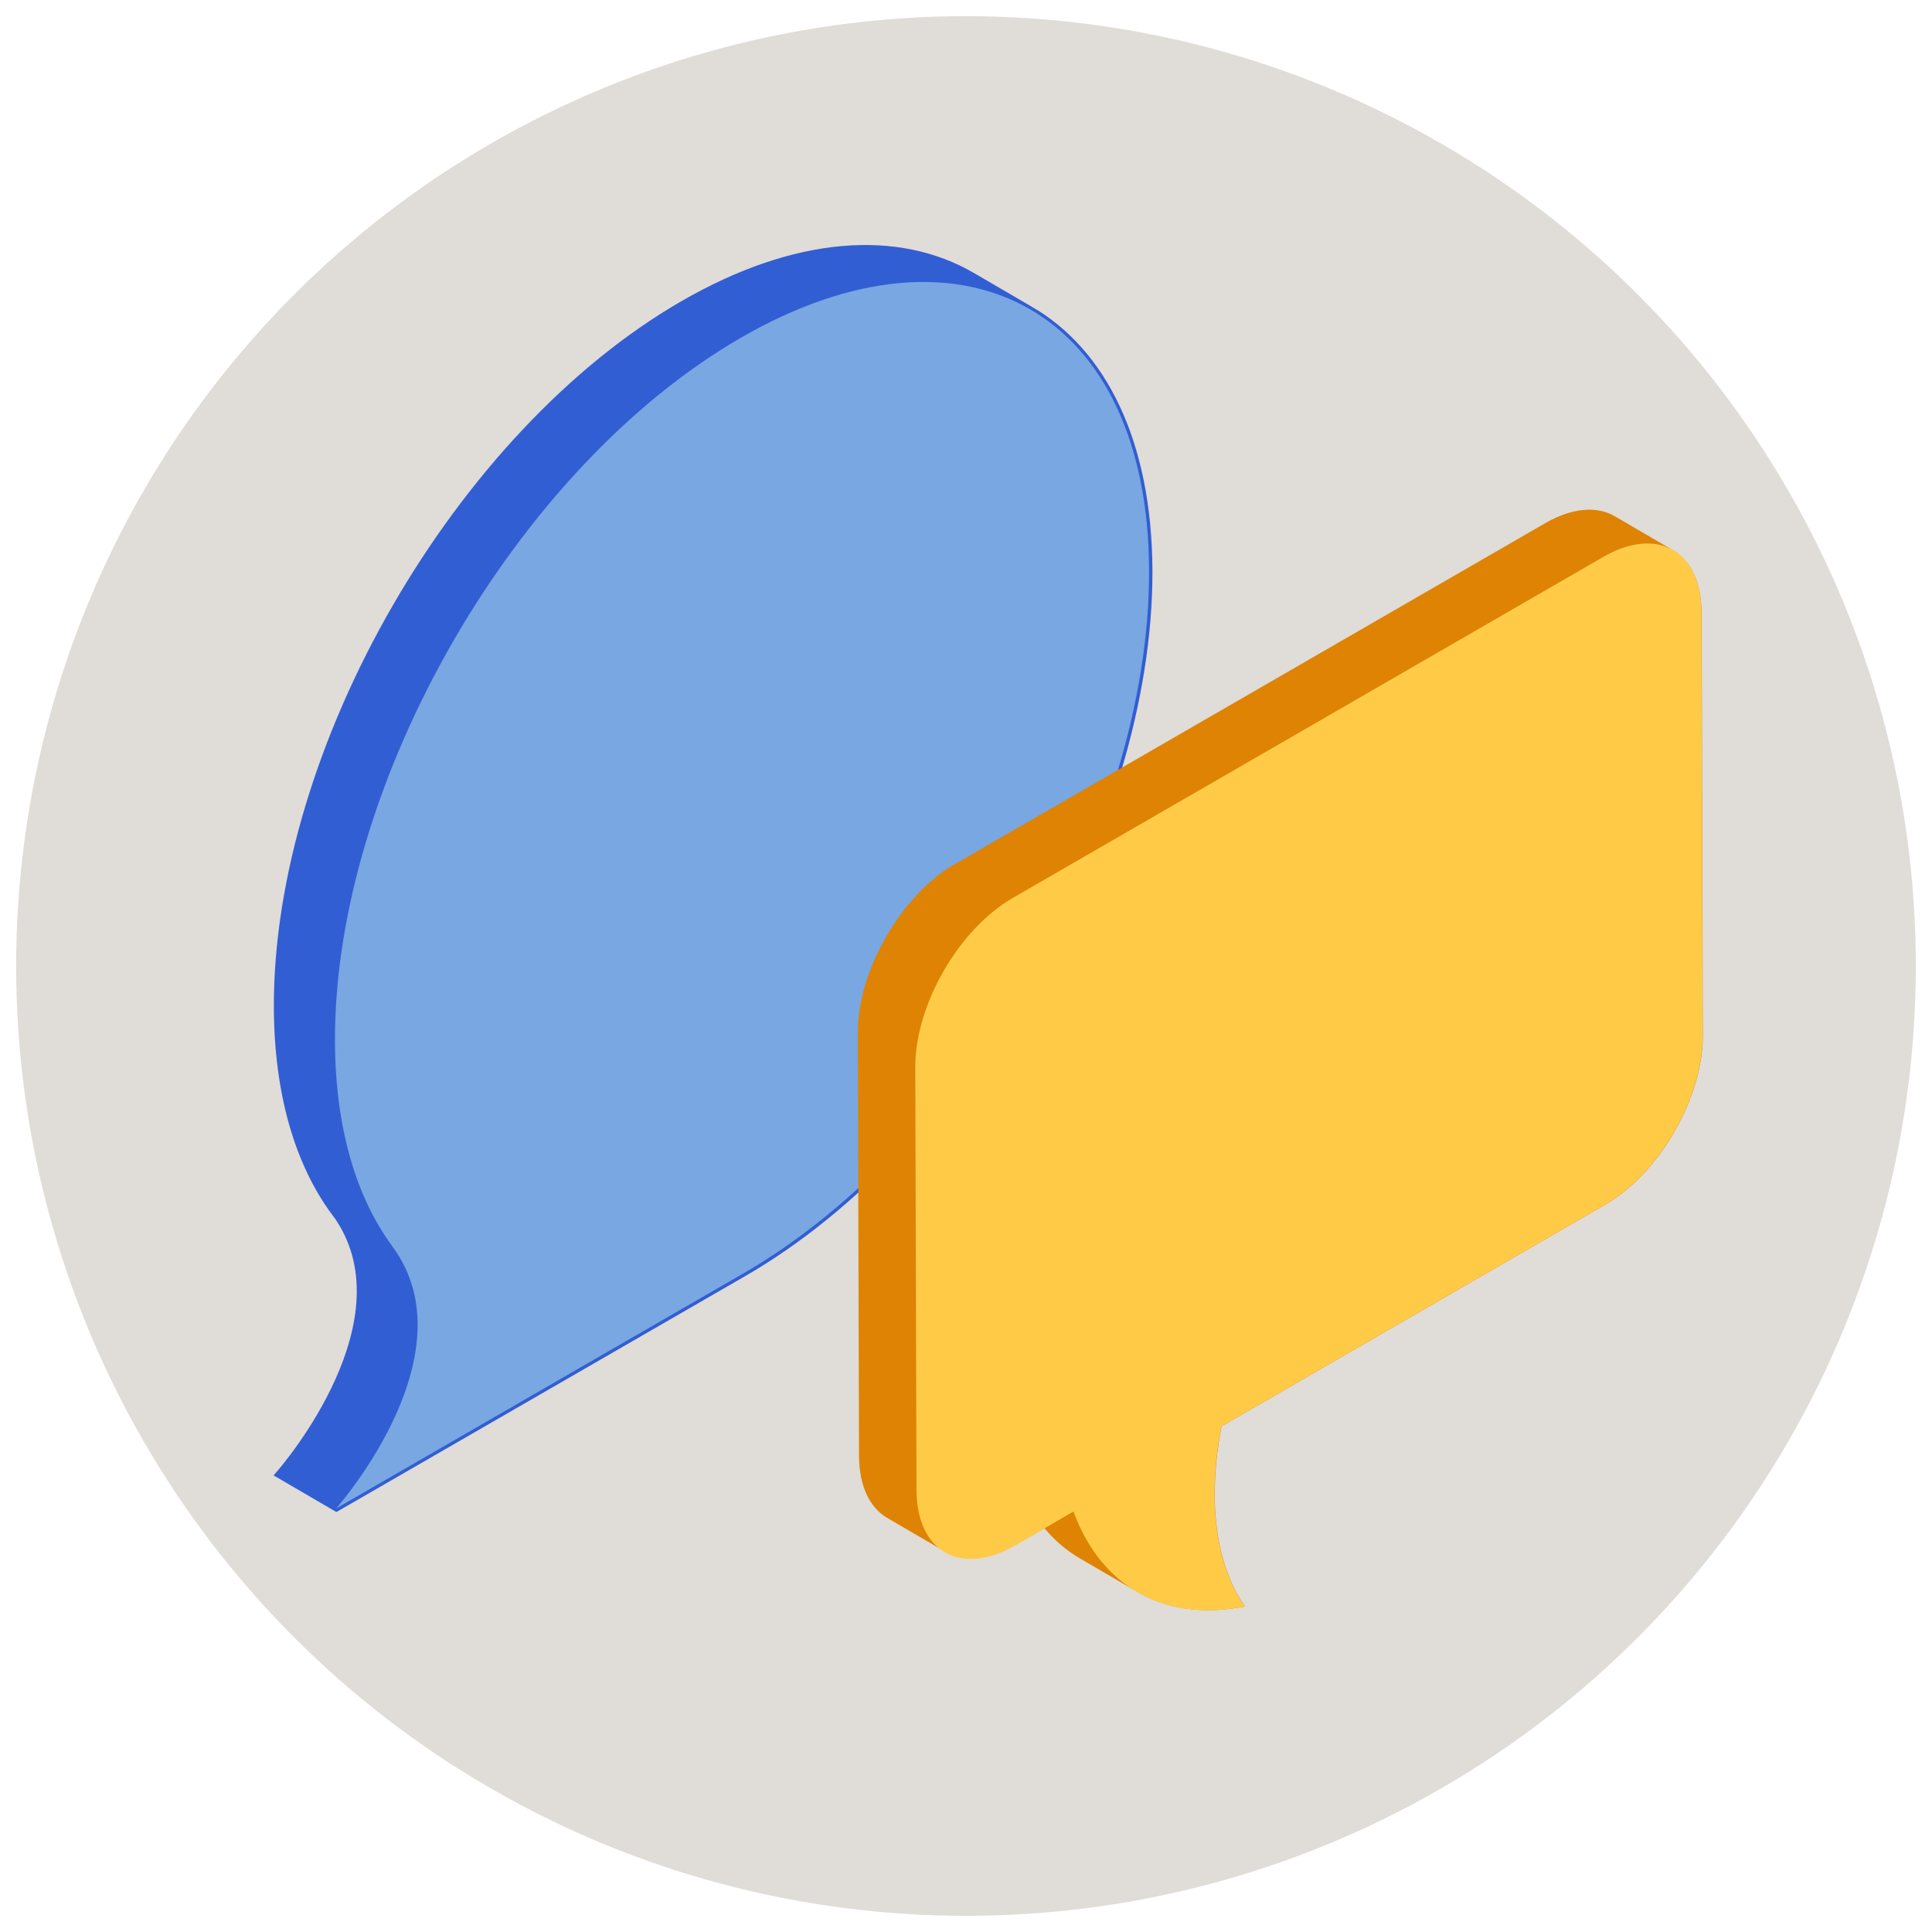
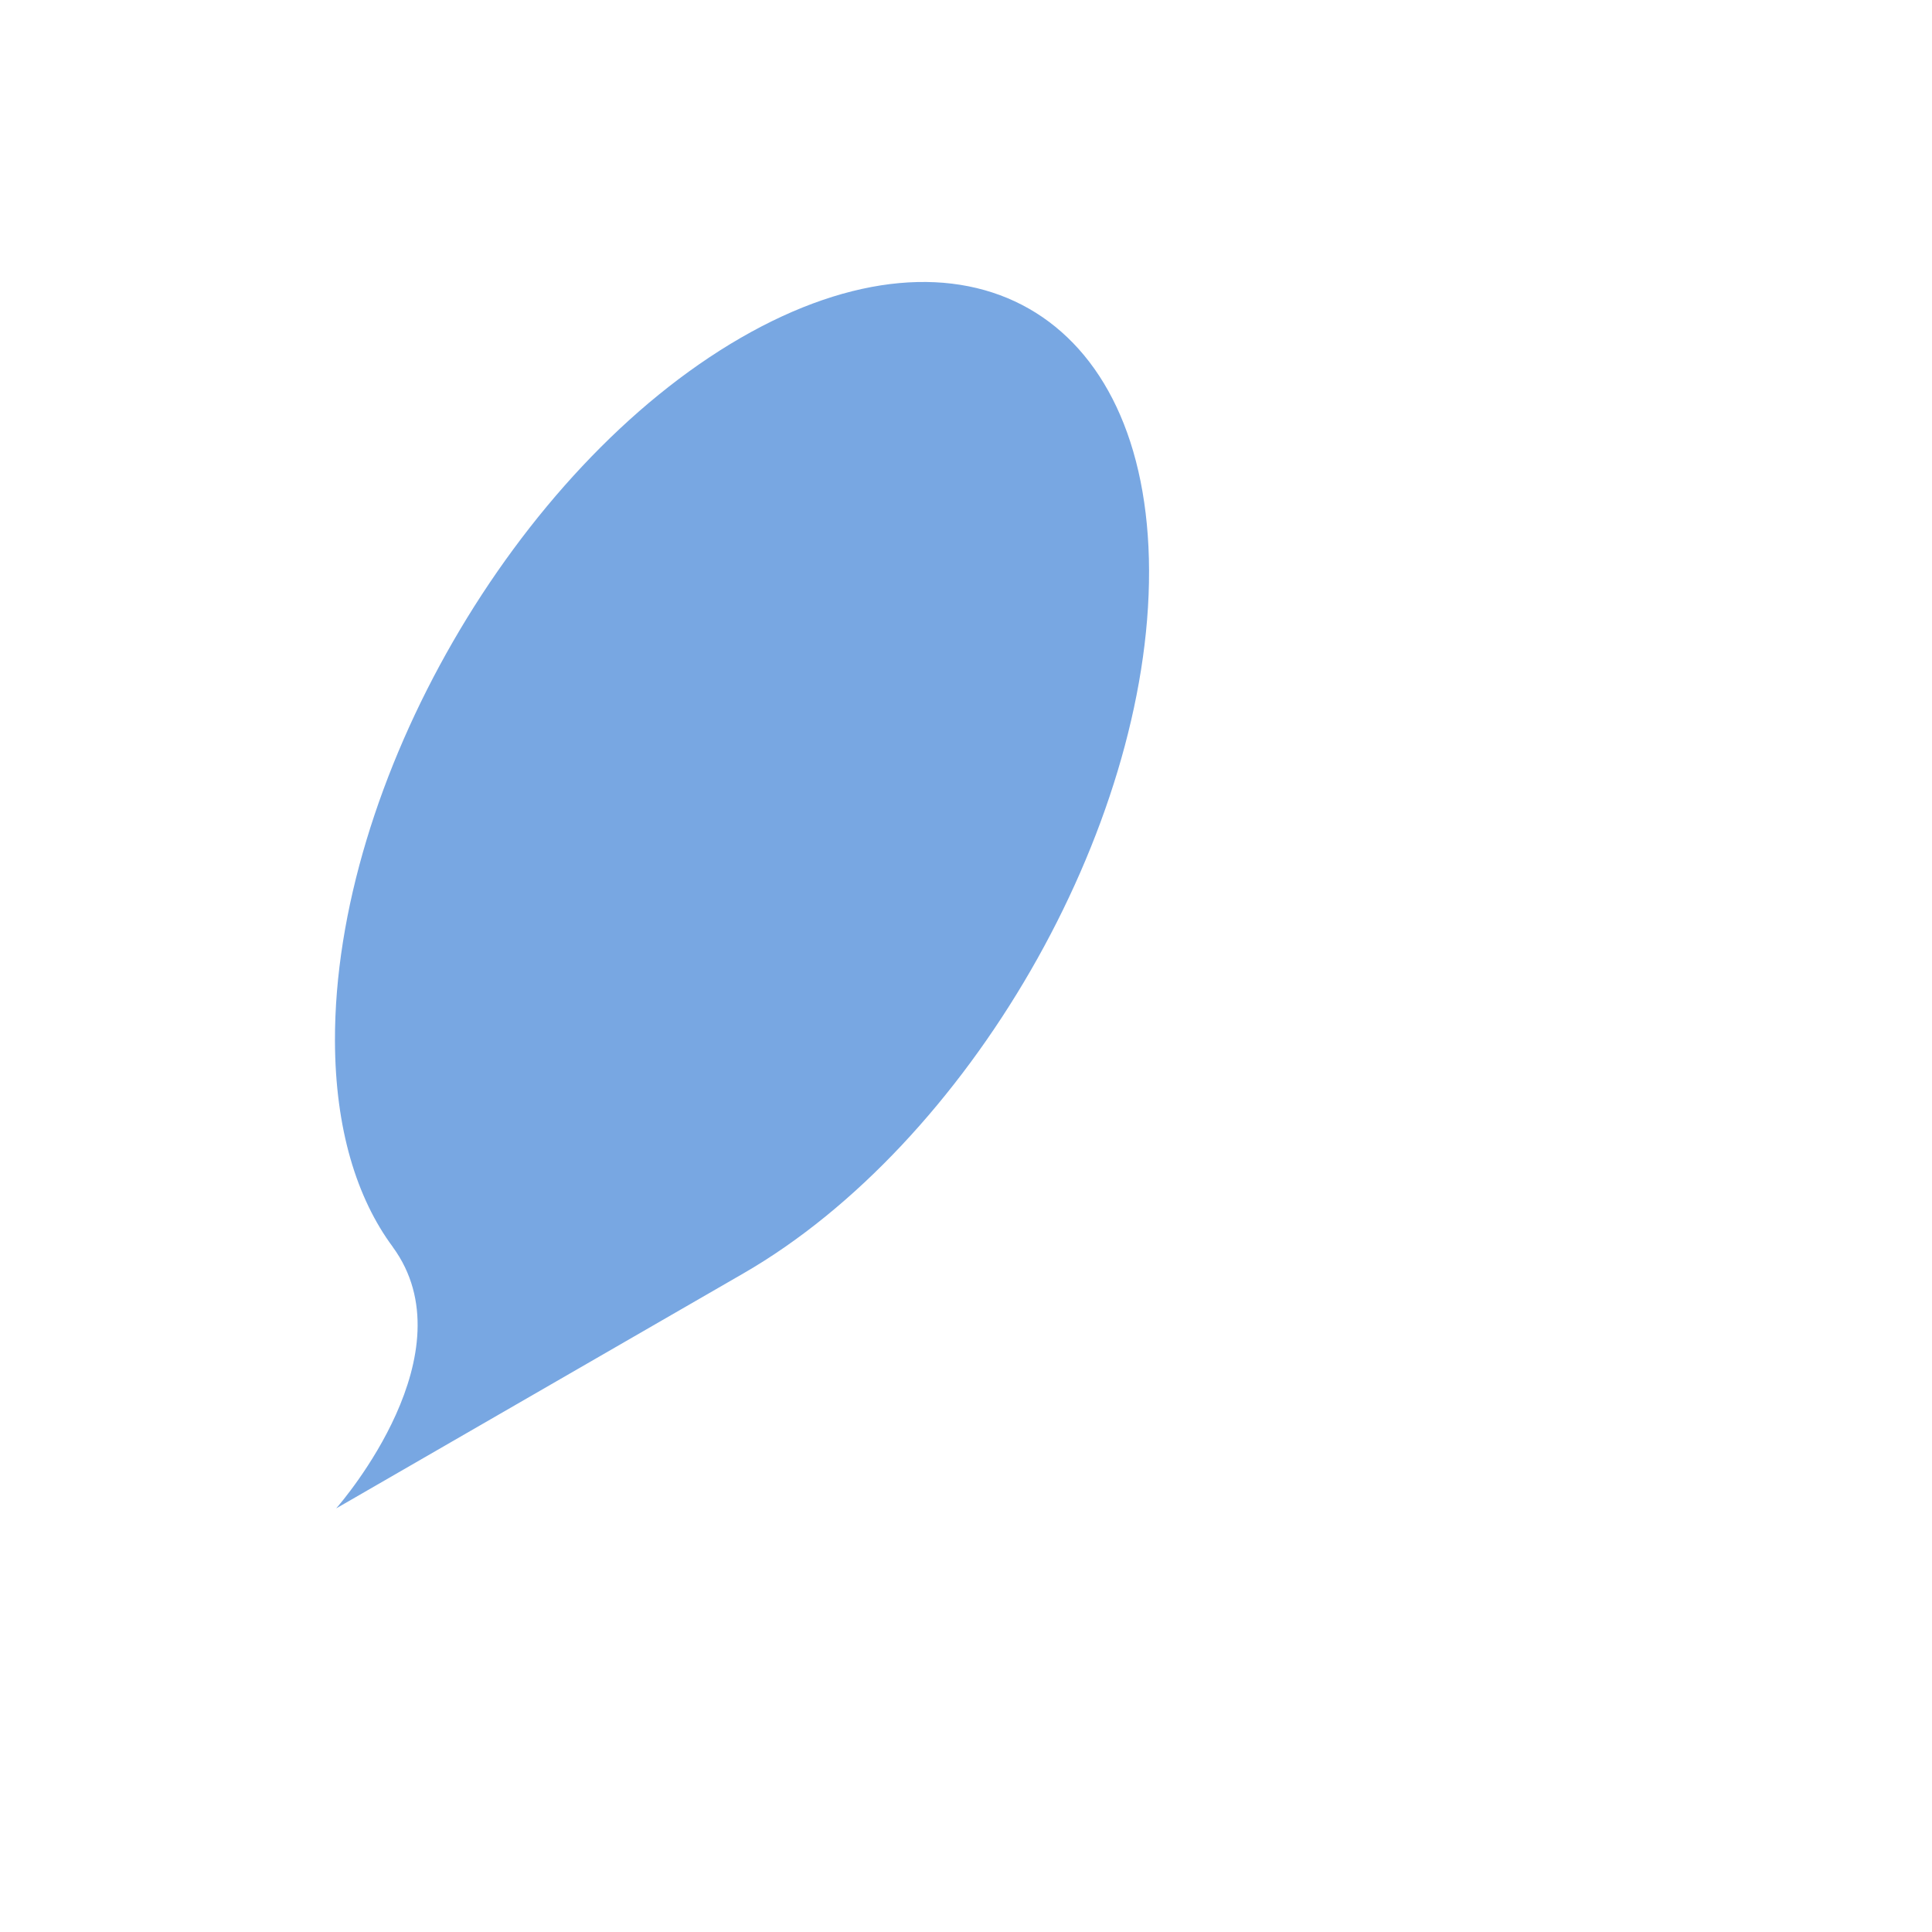
<svg xmlns="http://www.w3.org/2000/svg" viewBox="0 0 80 80">
  <defs>
    <style>
      .cls-1 {
        fill: #78a7e2;
      }

      .cls-2 {
        fill: #e0dcd7;
      }

      .cls-3 {
        fill: #ffcb47;
      }

      .cls-4 {
        fill: #325ed3;
        stroke: #325ed3;
        stroke-miterlimit: 10;
        stroke-width: .26px;
      }

      .cls-5 {
        fill: #de8304;
      }
    </style>
  </defs>
  <g id="Capa_2" data-name="Capa 2">
-     <circle class="cls-2" cx="40" cy="40" r="39.33" />
-   </g>
+     </g>
  <g id="Capa_1" data-name="Capa 1">
    <g>
      <g>
-         <path class="cls-4" d="M13.87,50.24c-1.51-2.03-2.39-4.92-2.4-8.54-.03-10.7,7.49-23.73,16.8-29.11,4.69-2.71,8.93-2.96,12-1.17.8.47,1.6.93,2.4,1.4,0,0-.02-.01-.03-.02,3.04,1.75,4.93,5.5,4.95,10.83.03,10.7-7.49,23.73-16.8,29.1l-16.86,9.73-2.4-1.4c.28-.32,5.55-6.46,2.34-10.83Z" />
-         <path class="cls-1" d="M16.27,51.64c-1.51-2.03-2.39-4.92-2.4-8.54-.03-10.7,7.49-23.73,16.8-29.11,9.31-5.38,16.88-1.06,16.91,9.64.03,10.7-7.49,23.73-16.8,29.1l-16.86,9.73c.28-.32,5.55-6.46,2.34-10.83Z" />
+         <path class="cls-1" d="M16.27,51.64c-1.51-2.03-2.39-4.92-2.4-8.54-.03-10.7,7.49-23.73,16.8-29.11,9.31-5.38,16.88-1.06,16.91,9.64.03,10.7-7.49,23.73-16.8,29.1l-16.86,9.73c.28-.32,5.55-6.46,2.34-10.83" />
      </g>
      <g>
-         <path class="cls-5" d="M39.54,35.78l24.45-14.12c1.13-.65,2.15-.71,2.88-.28.8.47,1.6.93,2.4,1.4,0,0,0,0,0,0,.73.42,1.18,1.32,1.19,2.6l.05,17.51c0,2.57-1.8,5.7-4.04,6.99l-15.89,9.18c-.18.96-.28,1.9-.28,2.81,0,1.95.46,3.53,1.25,4.65-1.73.34-3.28.11-4.52-.64.02.01.04.03.07.04-.8-.47-1.6-.93-2.4-1.4-.54-.32-1.03-.73-1.45-1.24l-1.22.7c-1.16.67-2.21.71-2.95.24.02.01.04.03.07.04-.8-.47-1.6-.93-2.4-1.4-.73-.42-1.18-1.32-1.18-2.6l-.05-17.51c0-2.57,1.8-5.7,4.04-6.99Z" />
-         <path class="cls-3" d="M41.94,37.18l24.45-14.12c2.24-1.29,4.06-.26,4.06,2.32l.05,17.51c0,2.57-1.8,5.7-4.04,6.99l-15.89,9.18c-.18.96-.28,1.9-.28,2.81,0,1.95.46,3.53,1.25,4.65-3.32.66-5.95-.81-7.09-3.93l-2.44,1.41c-2.24,1.29-4.06.25-4.06-2.32l-.05-17.51c0-2.57,1.8-5.7,4.04-6.99Z" />
-       </g>
+         </g>
    </g>
  </g>
</svg>